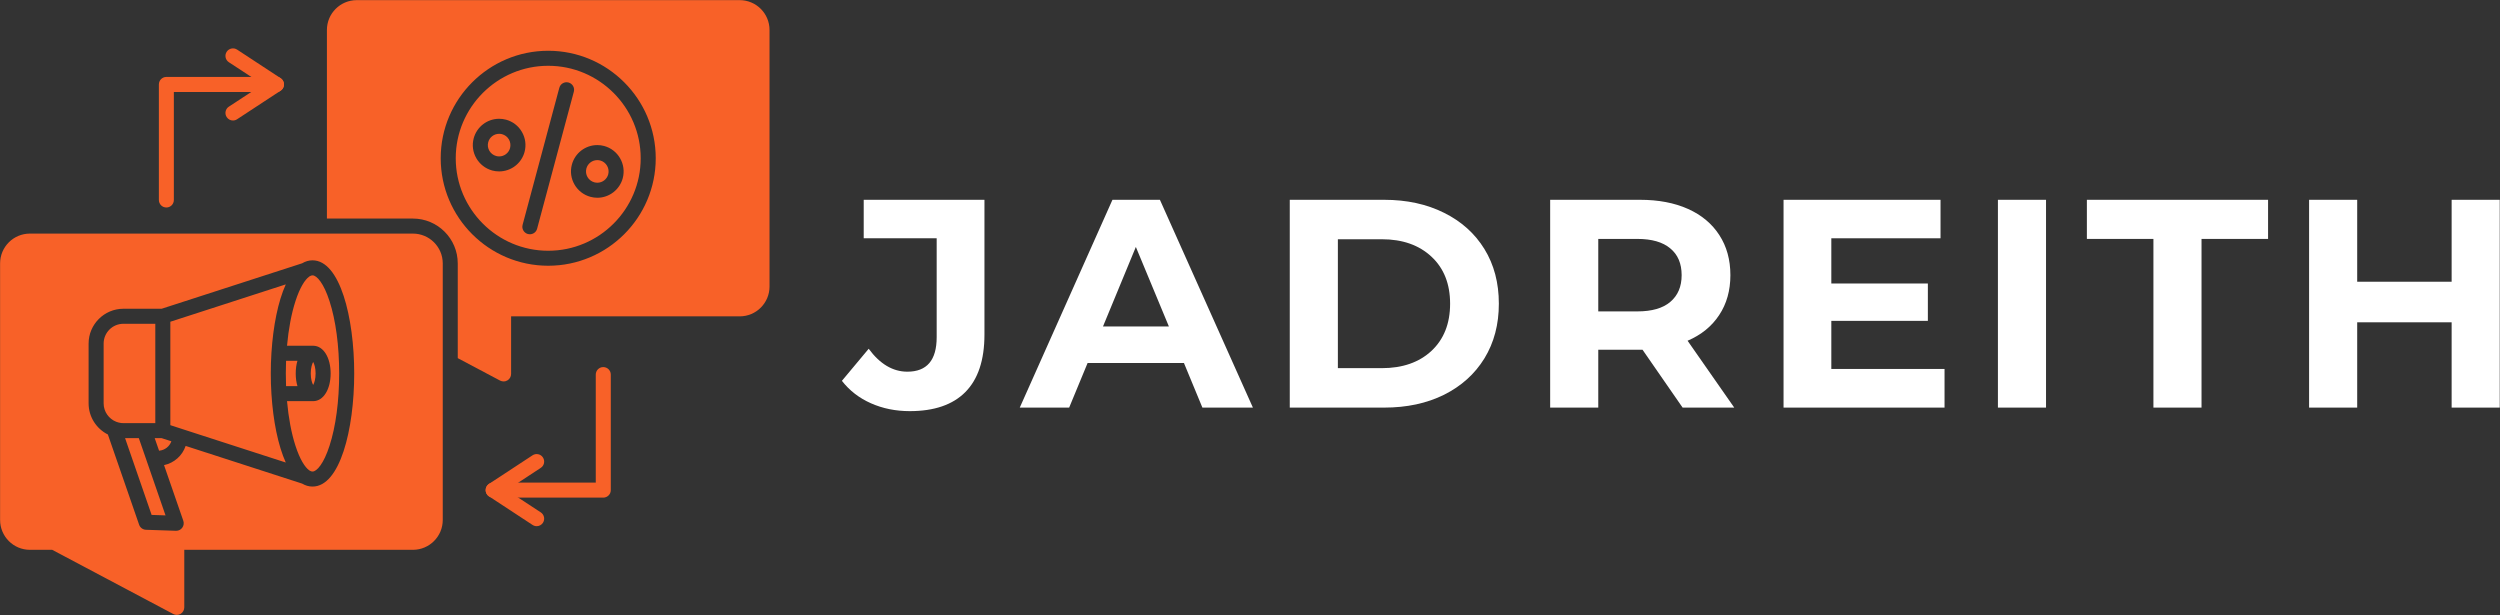
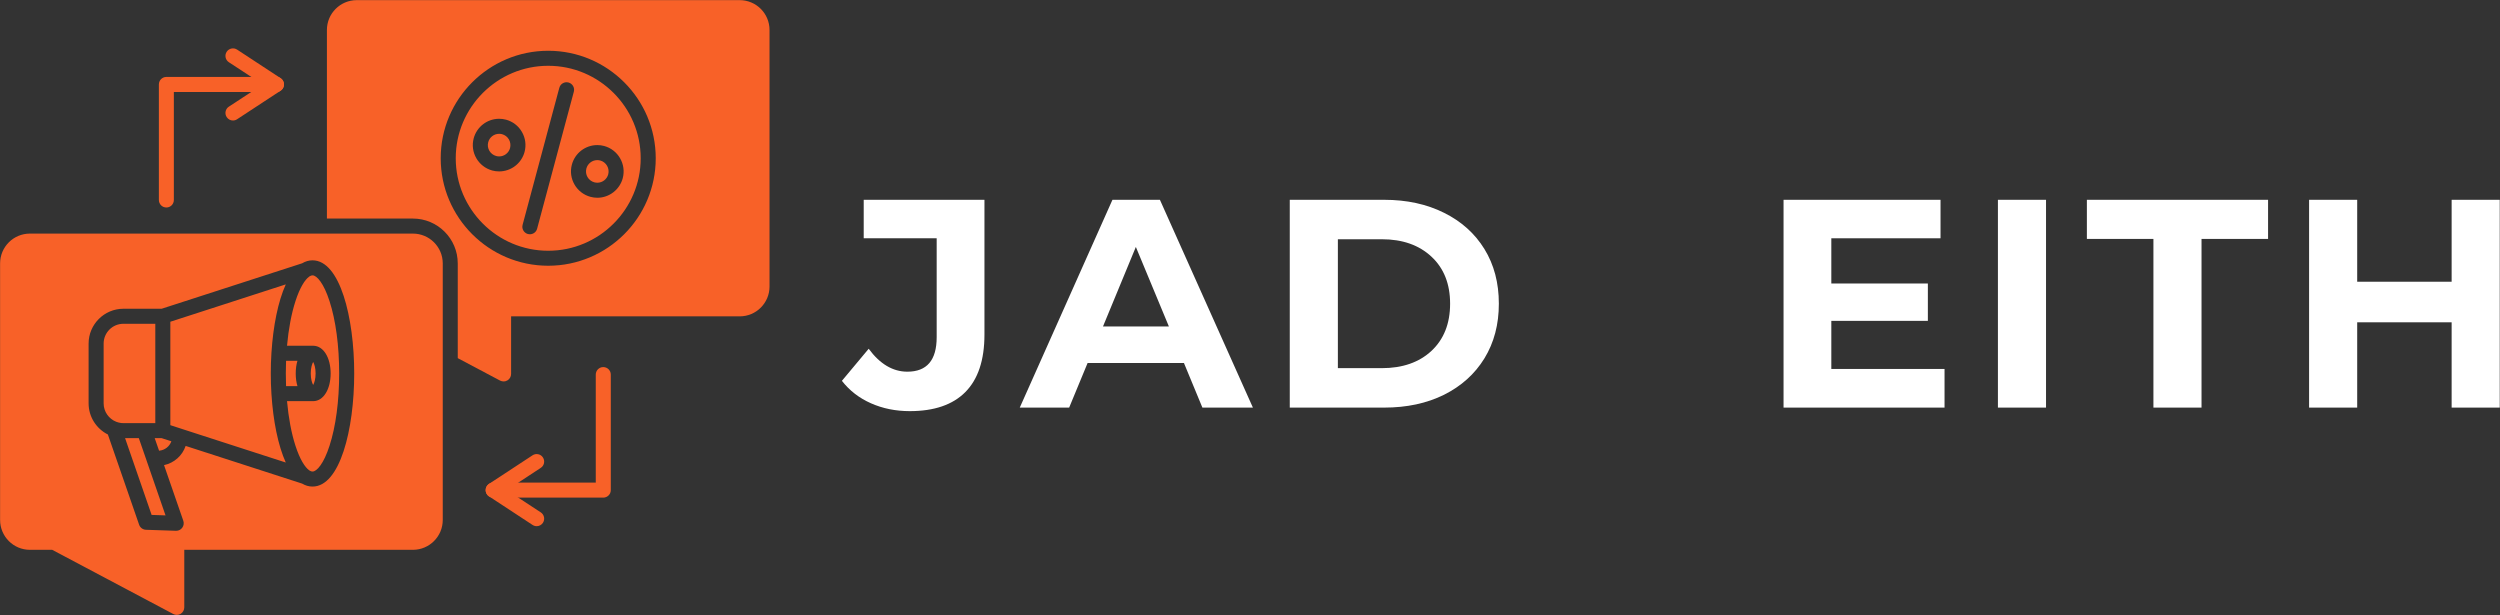
<svg xmlns="http://www.w3.org/2000/svg" zoomAndPan="magnify" preserveAspectRatio="xMidYMid meet" version="1.0" viewBox="64.12 157.53 243.62 59.93">
  <rect x="64.12" y="157.53" width="243.62" height="59.93" fill="#333333" stroke="none" />
  <defs>
    <g />
    <clipPath id="12e6a76961">
      <path d="M 64.121 180 L 108 180 L 108 217.547 L 64.121 217.547 Z M 64.121 180 " clip-rule="nonzero" />
    </clipPath>
    <clipPath id="23ef3d60c7">
      <path d="M 95 157.547 L 139.117 157.547 L 139.117 195 L 95 195 Z M 95 157.547 " clip-rule="nonzero" />
    </clipPath>
  </defs>
  <g clip-path="url(#12e6a76961)">
    <path fill="#f86128" d="M 81.348 217.449 C 81.23 217.449 81.113 217.422 81.004 217.363 L 69.207 211.109 L 67.035 211.109 C 65.43 211.109 64.129 209.805 64.129 208.199 L 64.129 183.199 C 64.129 181.594 65.43 180.293 67.035 180.293 L 104.355 180.293 C 105.961 180.293 107.266 181.594 107.266 183.199 L 107.266 208.199 C 107.266 209.805 105.961 211.109 104.355 211.109 L 82.078 211.109 L 82.078 216.715 C 82.078 216.973 81.945 217.211 81.727 217.344 C 81.609 217.414 81.477 217.449 81.348 217.449 Z M 94.637 192.801 C 94.531 192.992 94.402 193.371 94.402 193.922 C 94.402 194.477 94.531 194.852 94.637 195.043 C 94.746 194.852 94.875 194.477 94.875 193.922 C 94.875 193.371 94.746 192.992 94.637 192.801 Z M 79.871 200.227 L 79.195 200.227 L 79.621 201.449 C 80.176 201.406 80.641 201.039 80.82 200.531 Z M 80.105 202.855 L 81.984 208.281 C 82.062 208.508 82.023 208.762 81.879 208.957 C 81.742 209.145 81.523 209.254 81.293 209.254 C 81.281 209.254 81.273 209.254 81.266 209.254 L 78.344 209.156 C 78.039 209.145 77.773 208.949 77.676 208.66 L 74.633 199.871 C 73.52 199.312 72.754 198.164 72.754 196.836 L 72.754 191.008 C 72.754 189.141 74.277 187.617 76.145 187.617 L 79.871 187.617 L 93.562 183.188 C 93.875 183 94.215 182.898 94.574 182.898 C 97.242 182.898 98.637 188.445 98.637 193.922 C 98.637 199.402 97.242 204.945 94.574 204.945 C 94.215 204.945 93.875 204.844 93.562 204.656 L 82.211 200.984 C 81.895 201.926 81.094 202.648 80.105 202.855 Z M 94.312 184.445 C 94.289 184.461 94.266 184.477 94.242 184.492 C 93.84 184.777 93.344 185.543 92.914 186.871 C 92.516 188.094 92.238 189.59 92.09 191.223 L 94.664 191.223 C 95.637 191.242 96.34 192.371 96.34 193.922 C 96.34 195.473 95.637 196.602 94.664 196.621 L 92.09 196.621 C 92.238 198.258 92.516 199.75 92.914 200.973 C 93.344 202.305 93.844 203.07 94.242 203.355 C 94.266 203.367 94.289 203.383 94.312 203.398 C 94.406 203.457 94.492 203.48 94.574 203.48 C 94.996 203.48 95.672 202.707 96.23 200.973 C 96.84 199.102 97.172 196.598 97.172 193.922 C 97.172 191.246 96.84 188.742 96.23 186.871 C 95.672 185.137 94.996 184.363 94.574 184.363 C 94.496 184.363 94.406 184.391 94.312 184.445 Z M 93.105 192.688 L 91.996 192.688 C 91.98 193.094 91.973 193.508 91.973 193.922 C 91.973 194.34 91.98 194.75 91.996 195.156 L 93.105 195.156 C 92.996 194.793 92.938 194.375 92.938 193.922 C 92.938 193.469 92.996 193.051 93.105 192.688 Z M 91.969 185.242 L 80.719 188.883 L 80.719 198.961 L 81.836 199.324 C 81.848 199.328 81.859 199.332 81.871 199.336 L 91.969 202.602 C 91.207 200.922 90.738 198.516 90.574 195.965 C 90.57 195.945 90.57 195.926 90.57 195.906 C 90.527 195.25 90.508 194.586 90.508 193.922 C 90.508 193.258 90.527 192.594 90.57 191.938 C 90.57 191.918 90.57 191.898 90.574 191.879 C 90.738 189.328 91.207 186.922 91.969 185.242 Z M 76.145 189.082 C 75.082 189.082 74.219 189.945 74.219 191.008 L 74.219 196.836 C 74.219 197.652 74.73 198.352 75.449 198.633 L 75.477 198.641 C 75.605 198.688 75.734 198.723 75.867 198.742 L 75.879 198.742 L 75.891 198.746 L 75.922 198.75 L 75.934 198.75 L 75.953 198.754 L 75.984 198.754 L 75.996 198.758 L 76.051 198.758 L 76.09 198.762 L 79.254 198.762 L 79.254 189.082 Z M 76.145 189.082 " fill-opacity="1" fill-rule="evenodd" />
  </g>
  <g clip-path="url(#23ef3d60c7)">
    <path fill="#f86128" d="M 113.195 194.699 C 113.078 194.699 112.957 194.672 112.852 194.617 L 108.727 192.43 L 108.727 183.199 C 108.727 180.785 106.77 178.828 104.355 178.828 L 95.977 178.828 L 95.977 160.449 C 95.977 158.848 97.277 157.543 98.883 157.543 L 136.203 157.543 C 137.809 157.543 139.109 158.848 139.109 160.449 L 139.109 185.453 C 139.109 187.055 137.809 188.359 136.203 188.359 L 113.926 188.359 L 113.926 193.969 C 113.926 194.227 113.793 194.465 113.57 194.598 C 113.457 194.668 113.324 194.703 113.195 194.703 Z M 112.762 174.234 C 112.539 174.234 112.312 174.207 112.098 174.148 C 110.73 173.781 109.914 172.371 110.281 171.008 C 110.582 169.887 111.602 169.105 112.758 169.105 C 112.984 169.105 113.207 169.133 113.426 169.191 C 114.086 169.371 114.641 169.793 114.98 170.387 C 115.324 170.98 115.414 171.672 115.238 172.336 C 114.938 173.453 113.918 174.234 112.762 174.234 Z M 112.758 170.57 C 112.262 170.57 111.824 170.902 111.695 171.387 C 111.539 171.973 111.887 172.578 112.477 172.734 C 112.57 172.758 112.664 172.773 112.762 172.773 C 113.258 172.773 113.695 172.438 113.824 171.957 C 113.898 171.672 113.859 171.375 113.715 171.121 C 113.566 170.863 113.328 170.684 113.043 170.605 C 112.949 170.582 112.855 170.57 112.758 170.57 Z M 122.328 176.801 C 122.102 176.801 121.879 176.77 121.66 176.711 C 120.297 176.344 119.48 174.934 119.848 173.57 C 120.148 172.449 121.164 171.668 122.324 171.668 C 122.547 171.668 122.773 171.695 122.988 171.754 C 124.355 172.121 125.168 173.531 124.805 174.898 C 124.504 176.016 123.484 176.801 122.328 176.801 Z M 122.324 173.133 C 121.828 173.133 121.391 173.469 121.262 173.949 C 121.105 174.535 121.453 175.141 122.039 175.297 C 122.133 175.32 122.23 175.336 122.328 175.336 C 122.824 175.336 123.262 175 123.391 174.52 C 123.547 173.934 123.195 173.328 122.609 173.168 C 122.516 173.145 122.422 173.133 122.324 173.133 Z M 115.754 180.359 C 115.691 180.359 115.629 180.352 115.566 180.336 C 115.176 180.23 114.941 179.828 115.047 179.438 L 118.625 166.086 C 118.73 165.695 119.129 165.465 119.52 165.57 C 119.91 165.676 120.145 166.074 120.039 166.465 L 116.461 179.816 C 116.375 180.145 116.078 180.359 115.754 180.359 Z M 117.543 183.426 C 111.766 183.426 107.066 178.727 107.066 172.953 C 107.066 167.176 111.766 162.477 117.543 162.477 C 123.32 162.477 128.02 167.176 128.02 172.953 C 128.02 178.727 123.32 183.426 117.543 183.426 Z M 117.543 163.941 C 112.574 163.941 108.531 167.984 108.531 172.953 C 108.531 177.922 112.574 181.965 117.543 181.965 C 122.512 181.965 126.555 177.922 126.555 172.953 C 126.555 167.984 122.512 163.941 117.543 163.941 Z M 117.543 163.941 " fill-opacity="1" fill-rule="evenodd" />
  </g>
  <path fill="#f86128" d="M 80.332 177.75 C 79.926 177.75 79.602 177.422 79.602 177.016 L 79.602 165.758 C 79.602 165.355 79.926 165.027 80.332 165.027 L 91.059 165.027 C 91.465 165.027 91.793 165.355 91.793 165.758 C 91.793 166.164 91.465 166.492 91.059 166.492 L 81.062 166.492 L 81.062 177.016 C 81.062 177.422 80.738 177.75 80.332 177.75 Z M 80.332 177.75 " fill-opacity="1" fill-rule="evenodd" />
  <path fill="#f86128" d="M 86.82 169.273 C 86.582 169.273 86.352 169.156 86.211 168.941 C 85.988 168.605 86.082 168.148 86.418 167.926 L 89.727 165.758 L 86.418 163.59 C 86.082 163.367 85.988 162.914 86.211 162.574 C 86.43 162.238 86.887 162.145 87.223 162.363 L 91.461 165.145 C 91.668 165.281 91.793 165.512 91.793 165.758 C 91.793 166.004 91.668 166.234 91.461 166.371 L 87.223 169.152 C 87.098 169.234 86.961 169.273 86.82 169.273 Z M 86.82 169.273 " fill-opacity="1" fill-rule="evenodd" />
  <path fill="#f86128" d="M 122.906 206.023 L 112.18 206.023 C 111.773 206.023 111.445 205.695 111.445 205.293 C 111.445 204.887 111.773 204.559 112.18 204.559 L 122.176 204.559 L 122.176 194.035 C 122.176 193.629 122.504 193.301 122.906 193.301 C 123.312 193.301 123.641 193.629 123.641 194.035 L 123.641 205.293 C 123.641 205.695 123.312 206.023 122.906 206.023 Z M 122.906 206.023 " fill-opacity="1" fill-rule="evenodd" />
  <path fill="#f86128" d="M 116.418 208.805 C 116.277 208.805 116.141 208.766 116.016 208.684 L 111.777 205.902 C 111.57 205.77 111.445 205.539 111.445 205.293 C 111.445 205.047 111.57 204.816 111.777 204.68 L 116.016 201.898 C 116.352 201.676 116.809 201.77 117.027 202.109 C 117.25 202.445 117.156 202.902 116.82 203.121 L 113.512 205.293 L 116.82 207.461 C 117.156 207.684 117.25 208.137 117.027 208.477 C 116.887 208.688 116.656 208.805 116.418 208.805 Z M 116.418 208.805 " fill-opacity="1" fill-rule="evenodd" />
  <path fill="#f86128" d="M 80.25 207.754 L 78.398 202.395 C 78.395 202.383 78.391 202.371 78.387 202.359 L 77.648 200.227 L 76.309 200.227 L 78.895 207.707 Z M 80.25 207.754 " fill-opacity="1" fill-rule="evenodd" />
  <g fill="#ffffff" fill-opacity="1">
    <g transform="translate(146.631, 197.25)">
      <g>
        <path d="M 6.141 0.344 C 4.766 0.344 3.504 0.086 2.359 -0.422 C 1.211 -0.93 0.27 -1.66 -0.469 -2.609 L 2.141 -5.734 C 3.242 -4.242 4.5 -3.5 5.906 -3.5 C 7.812 -3.5 8.766 -4.617 8.766 -6.859 L 8.766 -16.5 L 1.656 -16.5 L 1.656 -20.25 L 13.422 -20.25 L 13.422 -7.125 C 13.422 -4.633 12.801 -2.766 11.562 -1.516 C 10.332 -0.273 8.523 0.344 6.141 0.344 Z M 6.141 0.344 " />
      </g>
    </g>
  </g>
  <g fill="#ffffff" fill-opacity="1">
    <g transform="translate(163.76, 197.25)">
      <g>
        <path d="M 15.734 -4.344 L 6.344 -4.344 L 4.547 0 L -0.266 0 L 8.766 -20.25 L 13.391 -20.25 L 22.453 0 L 17.531 0 Z M 14.266 -7.906 L 11.047 -15.656 L 7.844 -7.906 Z M 14.266 -7.906 " />
      </g>
    </g>
  </g>
  <g fill="#ffffff" fill-opacity="1">
    <g transform="translate(187.399, 197.25)">
      <g>
        <path d="M 2.406 -20.25 L 11.609 -20.25 C 13.805 -20.25 15.75 -19.828 17.438 -18.984 C 19.125 -18.148 20.438 -16.973 21.375 -15.453 C 22.312 -13.93 22.781 -12.156 22.781 -10.125 C 22.781 -8.102 22.312 -6.328 21.375 -4.797 C 20.438 -3.273 19.125 -2.094 17.438 -1.25 C 15.75 -0.414 13.805 0 11.609 0 L 2.406 0 Z M 11.375 -3.844 C 13.395 -3.844 15.008 -4.406 16.219 -5.531 C 17.426 -6.664 18.031 -8.195 18.031 -10.125 C 18.031 -12.051 17.426 -13.578 16.219 -14.703 C 15.008 -15.836 13.395 -16.406 11.375 -16.406 L 7.094 -16.406 L 7.094 -3.844 Z M 11.375 -3.844 " />
      </g>
    </g>
  </g>
  <g fill="#ffffff" fill-opacity="1">
    <g transform="translate(212.774, 197.25)">
      <g>
-         <path d="M 15.312 0 L 11.406 -5.641 L 7.094 -5.641 L 7.094 0 L 2.406 0 L 2.406 -20.25 L 11.172 -20.25 C 12.961 -20.25 14.52 -19.953 15.844 -19.359 C 17.164 -18.766 18.18 -17.914 18.891 -16.812 C 19.609 -15.707 19.969 -14.406 19.969 -12.906 C 19.969 -11.406 19.602 -10.109 18.875 -9.016 C 18.156 -7.922 17.129 -7.086 15.797 -6.516 L 20.344 0 Z M 15.219 -12.906 C 15.219 -14.039 14.848 -14.91 14.109 -15.516 C 13.379 -16.129 12.312 -16.438 10.906 -16.438 L 7.094 -16.438 L 7.094 -9.375 L 10.906 -9.375 C 12.312 -9.375 13.379 -9.68 14.109 -10.297 C 14.848 -10.922 15.219 -11.789 15.219 -12.906 Z M 15.219 -12.906 " />
-       </g>
+         </g>
    </g>
  </g>
  <g fill="#ffffff" fill-opacity="1">
    <g transform="translate(235.517, 197.25)">
      <g>
        <path d="M 18.094 -3.766 L 18.094 0 L 2.406 0 L 2.406 -20.25 L 17.703 -20.25 L 17.703 -16.5 L 7.062 -16.5 L 7.062 -12.094 L 16.469 -12.094 L 16.469 -8.453 L 7.062 -8.453 L 7.062 -3.766 Z M 18.094 -3.766 " />
      </g>
    </g>
  </g>
  <g fill="#ffffff" fill-opacity="1">
    <g transform="translate(256.407, 197.25)">
      <g>
        <path d="M 2.406 -20.25 L 7.094 -20.25 L 7.094 0 L 2.406 0 Z M 2.406 -20.25 " />
      </g>
    </g>
  </g>
  <g fill="#ffffff" fill-opacity="1">
    <g transform="translate(267.373, 197.25)">
      <g>
        <path d="M 6.594 -16.438 L 0.109 -16.438 L 0.109 -20.25 L 17.766 -20.25 L 17.766 -16.438 L 11.281 -16.438 L 11.281 0 L 6.594 0 Z M 6.594 -16.438 " />
      </g>
    </g>
  </g>
  <g fill="#ffffff" fill-opacity="1">
    <g transform="translate(286.73, 197.25)">
      <g>
        <path d="M 20.984 -20.25 L 20.984 0 L 16.297 0 L 16.297 -8.312 L 7.094 -8.312 L 7.094 0 L 2.406 0 L 2.406 -20.25 L 7.094 -20.25 L 7.094 -12.266 L 16.297 -12.266 L 16.297 -20.25 Z M 20.984 -20.25 " />
      </g>
    </g>
  </g>
</svg>